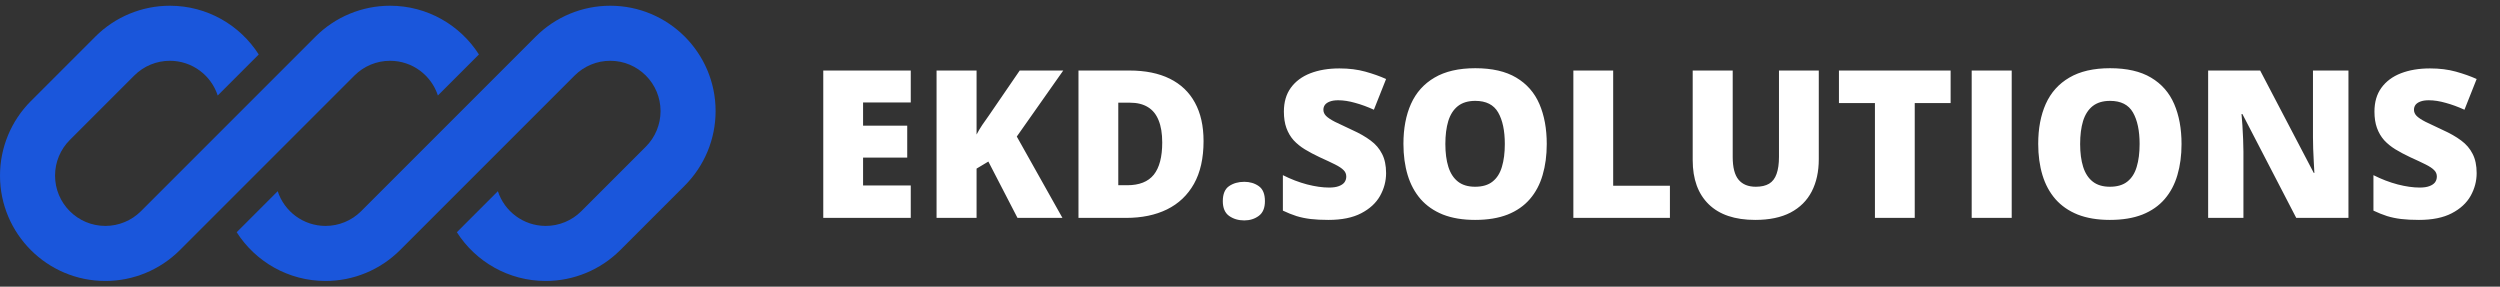
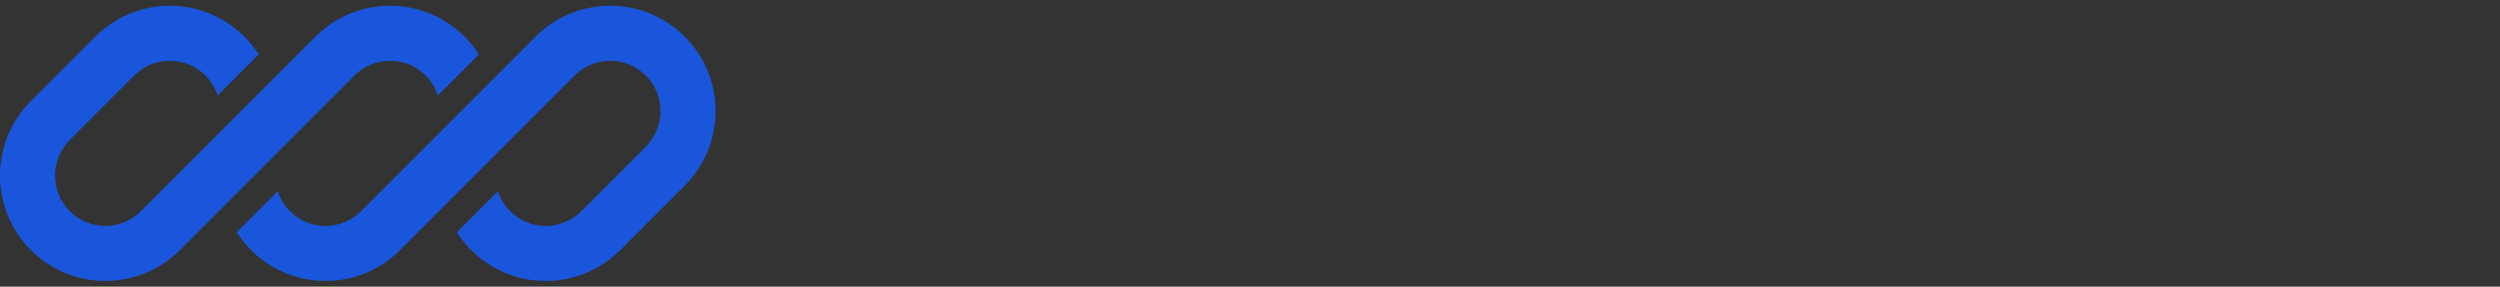
<svg xmlns="http://www.w3.org/2000/svg" width="218" height="25" viewBox="0 0 218 25" fill="none">
  <rect x="0" y="0" width="218" height="25" fill="#333333" stroke="none" />
  <g clip-path="url(#clip0_646_24936)">
    <path d="M14.812 0.5C12.375 0.5 10.038 1.468 8.315 3.191L2.691 8.815C0.968 10.538 0 12.875 0 15.312C0 20.386 4.114 24.5 9.188 24.5C11.625 24.5 13.962 23.532 15.685 21.809L19.575 17.919C19.575 17.919 19.575 17.919 19.575 17.919L30.909 6.585C31.732 5.762 32.848 5.3 34.012 5.3C35.96 5.3 37.612 6.57 38.185 8.327L41.762 4.75C40.13 2.195 37.269 0.5 34.012 0.5C31.575 0.5 29.238 1.468 27.515 3.191L12.291 18.415C11.468 19.238 10.352 19.7 9.188 19.7C6.765 19.7 4.8 17.735 4.8 15.312C4.8 14.148 5.262 13.032 6.085 12.209L11.709 6.585C12.532 5.762 13.648 5.3 14.812 5.3C16.76 5.3 18.412 6.57 18.985 8.327L22.562 4.75C20.93 2.195 18.069 0.5 14.812 0.5Z" fill="#1A56DB" />
    <path d="M31.491 18.415C30.668 19.238 29.552 19.7 28.388 19.7C26.44 19.7 24.788 18.43 24.215 16.673L20.639 20.25C22.27 22.805 25.131 24.5 28.388 24.5C30.825 24.5 33.162 23.532 34.885 21.809L50.109 6.585C50.932 5.762 52.048 5.3 53.212 5.3C55.635 5.3 57.6 7.265 57.6 9.688C57.6 10.852 57.138 11.968 56.315 12.791L50.691 18.415C49.868 19.238 48.752 19.7 47.588 19.7C45.64 19.7 43.988 18.43 43.415 16.673L39.838 20.25C41.47 22.805 44.331 24.5 47.588 24.5C50.025 24.5 52.362 23.532 54.085 21.809L59.709 16.185C61.432 14.462 62.4 12.125 62.4 9.688C62.4 4.614 58.286 0.5 53.212 0.5C50.775 0.5 48.438 1.468 46.715 3.191L31.491 18.415Z" fill="#1A56DB" />
  </g>
-   <path d="M79.418 19H71.789V6.15H79.418V8.937H75.26V10.958H79.11V13.744H75.26V16.17H79.418V19ZM92.645 19H88.725L86.185 14.087L85.157 14.702V19H81.668V6.15H85.157V11.731C85.303 11.45 85.47 11.169 85.658 10.888C85.851 10.606 86.039 10.34 86.22 10.088L88.918 6.15H92.715L88.664 11.907L92.645 19ZM104.95 12.303C104.95 13.797 104.671 15.039 104.115 16.029C103.558 17.02 102.773 17.764 101.759 18.262C100.752 18.754 99.565 19 98.2 19H94.043V6.15H98.49C99.873 6.15 101.045 6.388 102.005 6.862C102.966 7.337 103.696 8.031 104.194 8.945C104.698 9.859 104.95 10.979 104.95 12.303ZM101.346 12.426C101.346 11.646 101.241 11.002 101.03 10.492C100.825 9.977 100.514 9.593 100.098 9.341C99.682 9.083 99.158 8.954 98.525 8.954H97.514V16.152H98.288C99.342 16.152 100.116 15.848 100.608 15.238C101.1 14.623 101.346 13.685 101.346 12.426ZM106.629 17.541C106.629 16.92 106.81 16.483 107.173 16.231C107.543 15.979 107.985 15.854 108.501 15.854C108.987 15.854 109.409 15.979 109.766 16.231C110.124 16.483 110.302 16.92 110.302 17.541C110.302 18.133 110.124 18.561 109.766 18.824C109.409 19.088 108.987 19.22 108.501 19.22C107.985 19.22 107.543 19.088 107.173 18.824C106.81 18.561 106.629 18.133 106.629 17.541ZM120.867 15.098C120.867 15.795 120.691 16.457 120.339 17.084C119.988 17.705 119.44 18.209 118.696 18.596C117.958 18.982 117.003 19.176 115.831 19.176C115.245 19.176 114.729 19.149 114.284 19.097C113.844 19.044 113.434 18.959 113.053 18.842C112.672 18.719 112.277 18.561 111.867 18.367V15.273C112.564 15.625 113.267 15.895 113.976 16.082C114.685 16.264 115.327 16.355 115.901 16.355C116.247 16.355 116.528 16.314 116.745 16.231C116.967 16.149 117.131 16.038 117.237 15.898C117.342 15.751 117.395 15.584 117.395 15.396C117.395 15.174 117.316 14.986 117.158 14.834C117.005 14.676 116.759 14.512 116.42 14.342C116.08 14.172 115.631 13.961 115.075 13.709C114.6 13.486 114.17 13.258 113.783 13.023C113.402 12.789 113.074 12.523 112.798 12.224C112.529 11.919 112.321 11.565 112.174 11.16C112.028 10.756 111.955 10.278 111.955 9.728C111.955 8.901 112.157 8.21 112.561 7.653C112.971 7.091 113.54 6.669 114.266 6.388C114.999 6.106 115.842 5.966 116.797 5.966C117.635 5.966 118.388 6.06 119.056 6.247C119.73 6.435 120.334 6.648 120.867 6.889L119.803 9.569C119.253 9.317 118.711 9.118 118.177 8.972C117.644 8.819 117.149 8.743 116.692 8.743C116.393 8.743 116.147 8.781 115.954 8.857C115.766 8.928 115.626 9.024 115.532 9.147C115.444 9.271 115.4 9.411 115.4 9.569C115.4 9.769 115.476 9.947 115.629 10.105C115.787 10.264 116.047 10.437 116.411 10.624C116.78 10.806 117.281 11.043 117.914 11.336C118.541 11.617 119.074 11.922 119.513 12.25C119.953 12.572 120.287 12.962 120.515 13.419C120.75 13.87 120.867 14.43 120.867 15.098ZM134.877 12.558C134.877 13.548 134.756 14.45 134.516 15.265C134.282 16.073 133.913 16.77 133.409 17.356C132.905 17.942 132.257 18.394 131.466 18.71C130.675 19.02 129.729 19.176 128.628 19.176C127.549 19.176 126.615 19.02 125.824 18.71C125.039 18.394 124.391 17.945 123.881 17.365C123.372 16.779 122.994 16.079 122.748 15.265C122.502 14.45 122.379 13.542 122.379 12.54C122.379 11.204 122.598 10.044 123.038 9.06C123.483 8.069 124.169 7.305 125.094 6.766C126.02 6.221 127.204 5.948 128.645 5.948C130.11 5.948 131.299 6.221 132.213 6.766C133.133 7.311 133.807 8.078 134.235 9.068C134.663 10.059 134.877 11.222 134.877 12.558ZM126.035 12.558C126.035 13.331 126.123 13.996 126.298 14.553C126.474 15.109 126.753 15.537 127.133 15.836C127.514 16.135 128.012 16.284 128.628 16.284C129.266 16.284 129.773 16.135 130.148 15.836C130.529 15.537 130.801 15.109 130.965 14.553C131.135 13.996 131.22 13.331 131.22 12.558C131.22 11.398 131.027 10.48 130.64 9.807C130.254 9.133 129.588 8.796 128.645 8.796C128.018 8.796 127.511 8.948 127.125 9.253C126.744 9.558 126.465 9.991 126.29 10.554C126.12 11.116 126.035 11.784 126.035 12.558ZM137.197 19V6.15H140.669V16.196H145.617V19H137.197ZM158.598 6.15V13.885C158.598 14.963 158.393 15.9 157.983 16.697C157.573 17.488 156.958 18.101 156.137 18.534C155.317 18.962 154.289 19.176 153.052 19.176C151.283 19.176 149.932 18.722 149.001 17.814C148.069 16.905 147.603 15.622 147.603 13.964V6.15H151.092V13.691C151.092 14.6 151.262 15.259 151.602 15.669C151.942 16.079 152.443 16.284 153.105 16.284C153.58 16.284 153.966 16.196 154.265 16.02C154.564 15.839 154.781 15.555 154.916 15.168C155.056 14.781 155.127 14.283 155.127 13.674V6.15H158.598ZM166.965 19H163.494V8.989H160.356V6.15H170.094V8.989H166.965V19ZM171.931 19V6.15H175.421V19H171.931ZM190.23 12.558C190.23 13.548 190.11 14.45 189.87 15.265C189.635 16.073 189.266 16.77 188.762 17.356C188.258 17.942 187.611 18.394 186.82 18.71C186.029 19.02 185.083 19.176 183.981 19.176C182.903 19.176 181.968 19.02 181.177 18.71C180.392 18.394 179.745 17.945 179.235 17.365C178.725 16.779 178.347 16.079 178.101 15.265C177.855 14.45 177.732 13.542 177.732 12.54C177.732 11.204 177.952 10.044 178.391 9.06C178.837 8.069 179.522 7.305 180.448 6.766C181.374 6.221 182.557 5.948 183.999 5.948C185.463 5.948 186.653 6.221 187.567 6.766C188.487 7.311 189.161 8.078 189.588 9.068C190.016 10.059 190.23 11.222 190.23 12.558ZM181.388 12.558C181.388 13.331 181.476 13.996 181.652 14.553C181.828 15.109 182.106 15.537 182.487 15.836C182.868 16.135 183.366 16.284 183.981 16.284C184.62 16.284 185.127 16.135 185.502 15.836C185.882 15.537 186.155 15.109 186.319 14.553C186.489 13.996 186.574 13.331 186.574 12.558C186.574 11.398 186.38 10.48 185.994 9.807C185.607 9.133 184.942 8.796 183.999 8.796C183.372 8.796 182.865 8.948 182.478 9.253C182.097 9.558 181.819 9.991 181.643 10.554C181.473 11.116 181.388 11.784 181.388 12.558ZM204.785 19H200.232L195.539 9.947H195.46C195.489 10.223 195.515 10.554 195.539 10.94C195.562 11.327 195.583 11.723 195.6 12.127C195.618 12.525 195.627 12.886 195.627 13.208V19H192.55V6.15H197.086L201.761 15.08H201.814C201.796 14.799 201.779 14.474 201.761 14.104C201.744 13.729 201.726 13.352 201.709 12.971C201.697 12.59 201.691 12.253 201.691 11.96V6.15H204.785V19ZM215.964 15.098C215.964 15.795 215.789 16.457 215.437 17.084C215.086 17.705 214.538 18.209 213.794 18.596C213.055 18.982 212.1 19.176 210.928 19.176C210.342 19.176 209.827 19.149 209.381 19.097C208.942 19.044 208.532 18.959 208.151 18.842C207.77 18.719 207.375 18.561 206.964 18.367V15.273C207.662 15.625 208.365 15.895 209.074 16.082C209.783 16.264 210.424 16.355 210.999 16.355C211.344 16.355 211.626 16.314 211.842 16.231C212.065 16.149 212.229 16.038 212.335 15.898C212.44 15.751 212.493 15.584 212.493 15.396C212.493 15.174 212.414 14.986 212.255 14.834C212.103 14.676 211.857 14.512 211.517 14.342C211.177 14.172 210.729 13.961 210.172 13.709C209.698 13.486 209.267 13.258 208.88 13.023C208.5 12.789 208.171 12.523 207.896 12.224C207.627 11.919 207.419 11.565 207.272 11.16C207.126 10.756 207.052 10.278 207.052 9.728C207.052 8.901 207.254 8.21 207.659 7.653C208.069 7.091 208.637 6.669 209.364 6.388C210.096 6.106 210.94 5.966 211.895 5.966C212.733 5.966 213.486 6.06 214.154 6.247C214.828 6.435 215.431 6.648 215.964 6.889L214.901 9.569C214.35 9.317 213.808 9.118 213.275 8.972C212.742 8.819 212.247 8.743 211.79 8.743C211.491 8.743 211.245 8.781 211.051 8.857C210.864 8.928 210.723 9.024 210.629 9.147C210.542 9.271 210.498 9.411 210.498 9.569C210.498 9.769 210.574 9.947 210.726 10.105C210.884 10.264 211.145 10.437 211.508 10.624C211.878 10.806 212.379 11.043 213.011 11.336C213.638 11.617 214.171 11.922 214.611 12.25C215.05 12.572 215.384 12.962 215.613 13.419C215.847 13.87 215.964 14.43 215.964 15.098Z" fill="white" />
  <defs>
    <clipPath id="clip0_646_24936">
      <rect width="62.4" height="24" fill="white" transform="translate(0 0.5)" />
    </clipPath>
  </defs>
</svg>